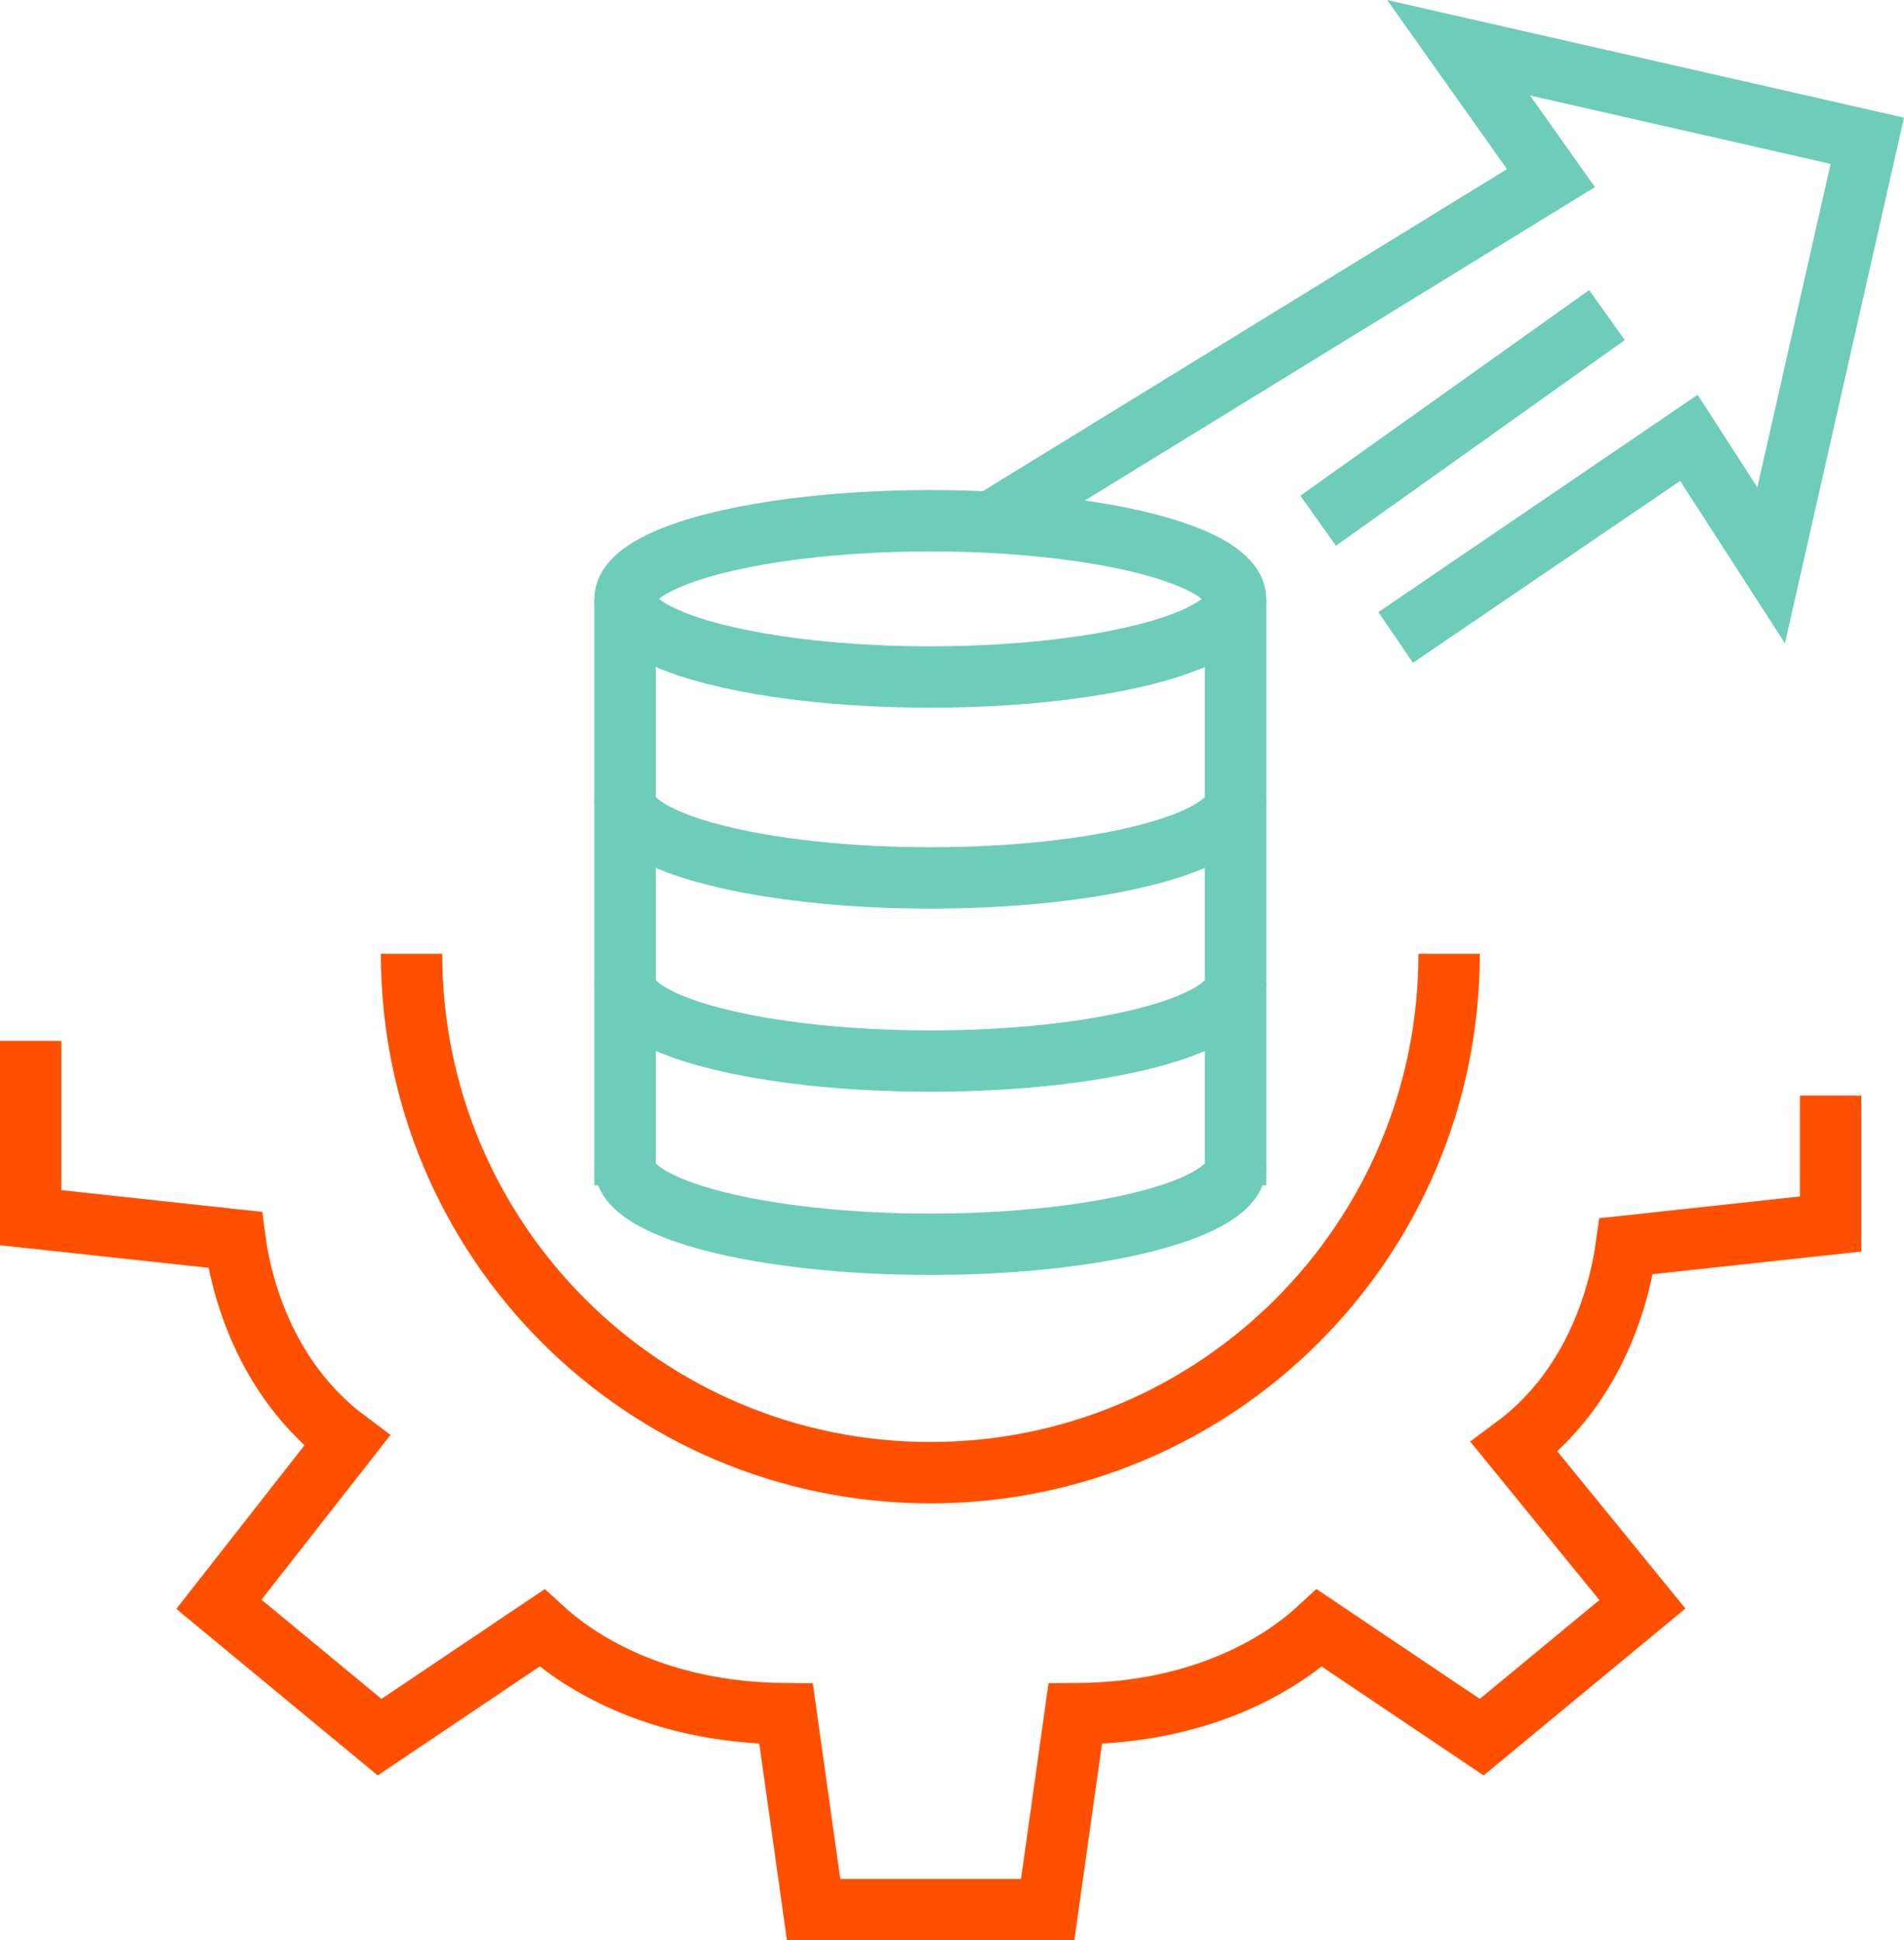
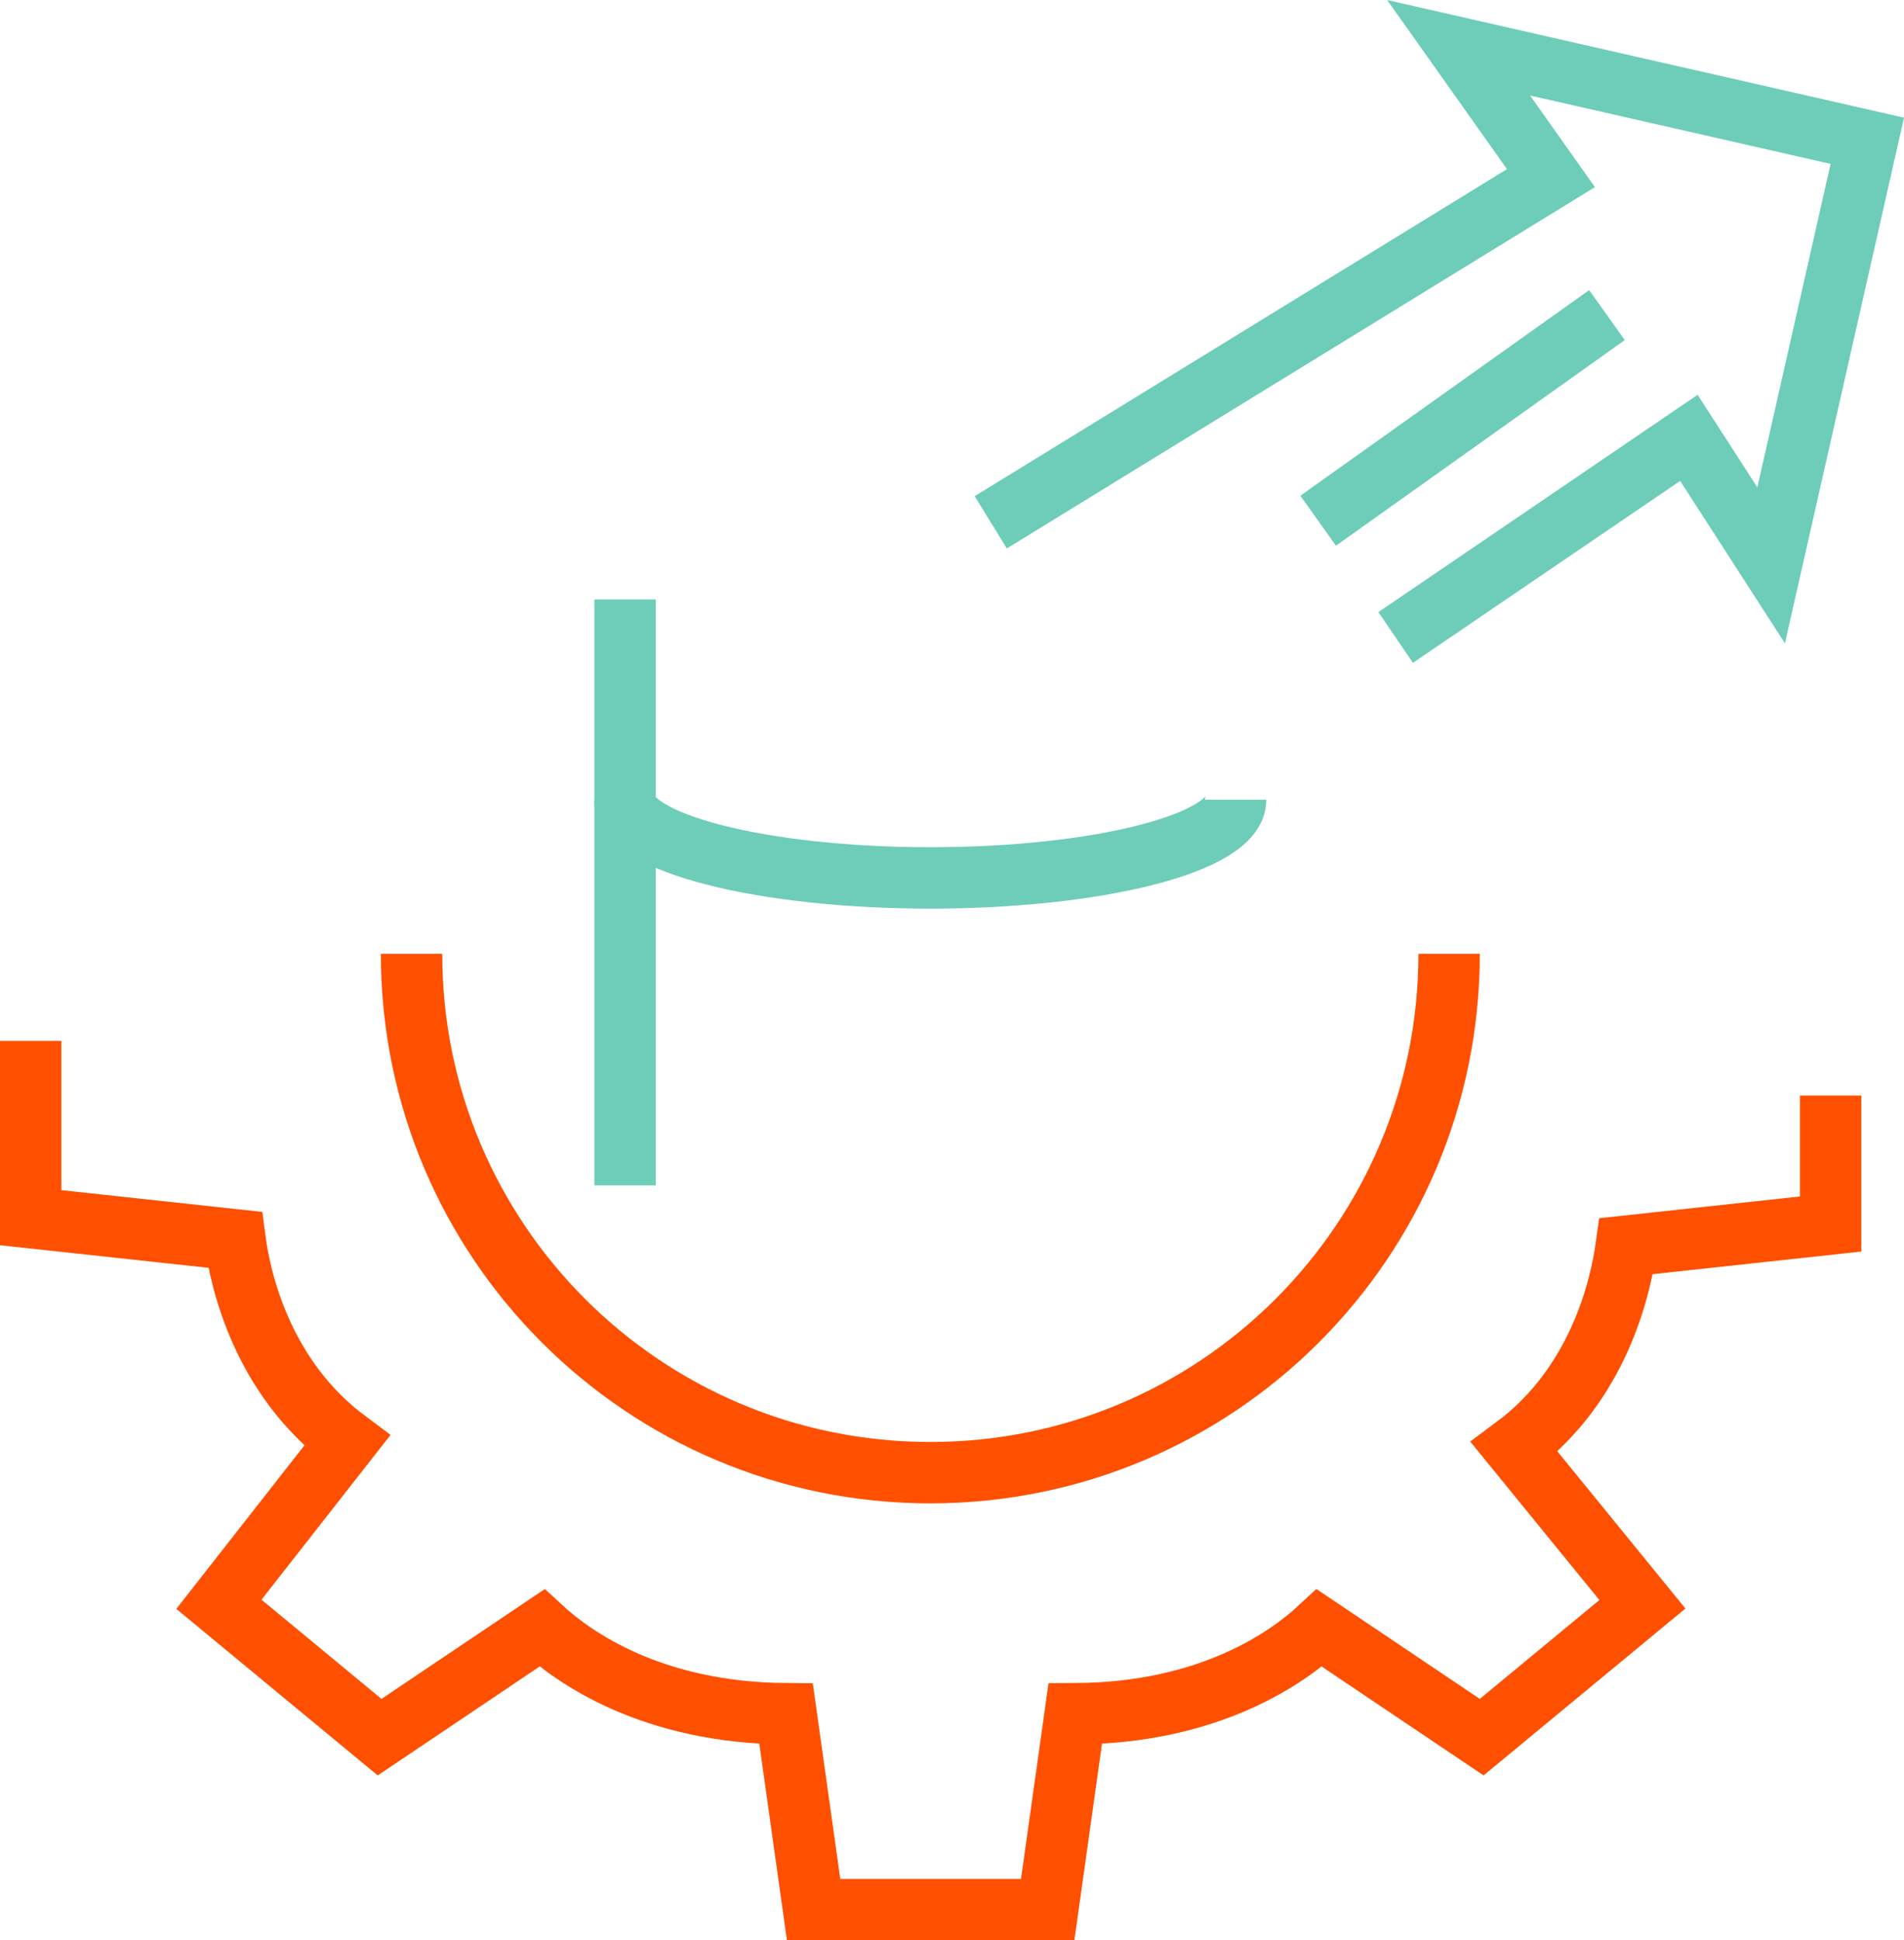
<svg xmlns="http://www.w3.org/2000/svg" id="Layer_2" viewBox="0 0 60.19 61.33">
  <defs>
    <style>
      .cls-1 {
        stroke: #fe5000;
      }

      .cls-1, .cls-2 {
        fill: none;
        stroke-miterlimit: 10;
        stroke-width: 1.94px;
      }

      .cls-2 {
        stroke: #6dcdb8;
      }
    </style>
  </defs>
  <g id="Layer_1-2" data-name="Layer_1">
    <g>
      <path class="cls-1" d="M.97,32.9v5.59l6.46.7c.17,1.3.87,4.36,3.54,6.35l-4.05,5.17,5.08,4.2,5.13-3.45c1.01.93,3.47,2.68,7.72,2.71l.87,6.19h7.4l.87-6.19c4.25-.02,6.72-1.78,7.72-2.71l5.13,3.45,5.08-4.2-4.05-4.97c2.67-1.98,3.36-5.05,3.54-6.35l6.46-.7v-4.06" />
      <g>
-         <ellipse class="cls-2" cx="29.41" cy="18.93" rx="9.65" ry="2.47" />
-         <path class="cls-2" d="M39.06,36.86c0,1.36-4.32,2.47-9.65,2.47s-9.65-1.11-9.65-2.47" />
        <path class="cls-2" d="M39.06,25.28c0,1.36-4.32,2.47-9.65,2.47s-9.65-1.11-9.65-2.47" />
-         <path class="cls-2" d="M39.06,31.07c0,1.36-4.32,2.47-9.65,2.47s-9.65-1.11-9.65-2.47" />
        <line class="cls-2" x1="19.76" y1="18.95" x2="19.76" y2="37.47" />
-         <line class="cls-2" x1="39.06" y1="18.95" x2="39.06" y2="37.47" />
      </g>
      <path class="cls-1" d="M45.81,30.15c0,9.06-7.34,16.4-16.4,16.4s-16.4-7.34-16.4-16.4" />
      <polyline class="cls-2" points="31.32 16.51 49.03 5.63 46.11 1.51 59.03 4.45 55.99 17.87 53.39 13.84 44.12 20.15" />
      <line class="cls-2" x1="41.67" y1="16.46" x2="50.8" y2="9.96" />
    </g>
  </g>
</svg>